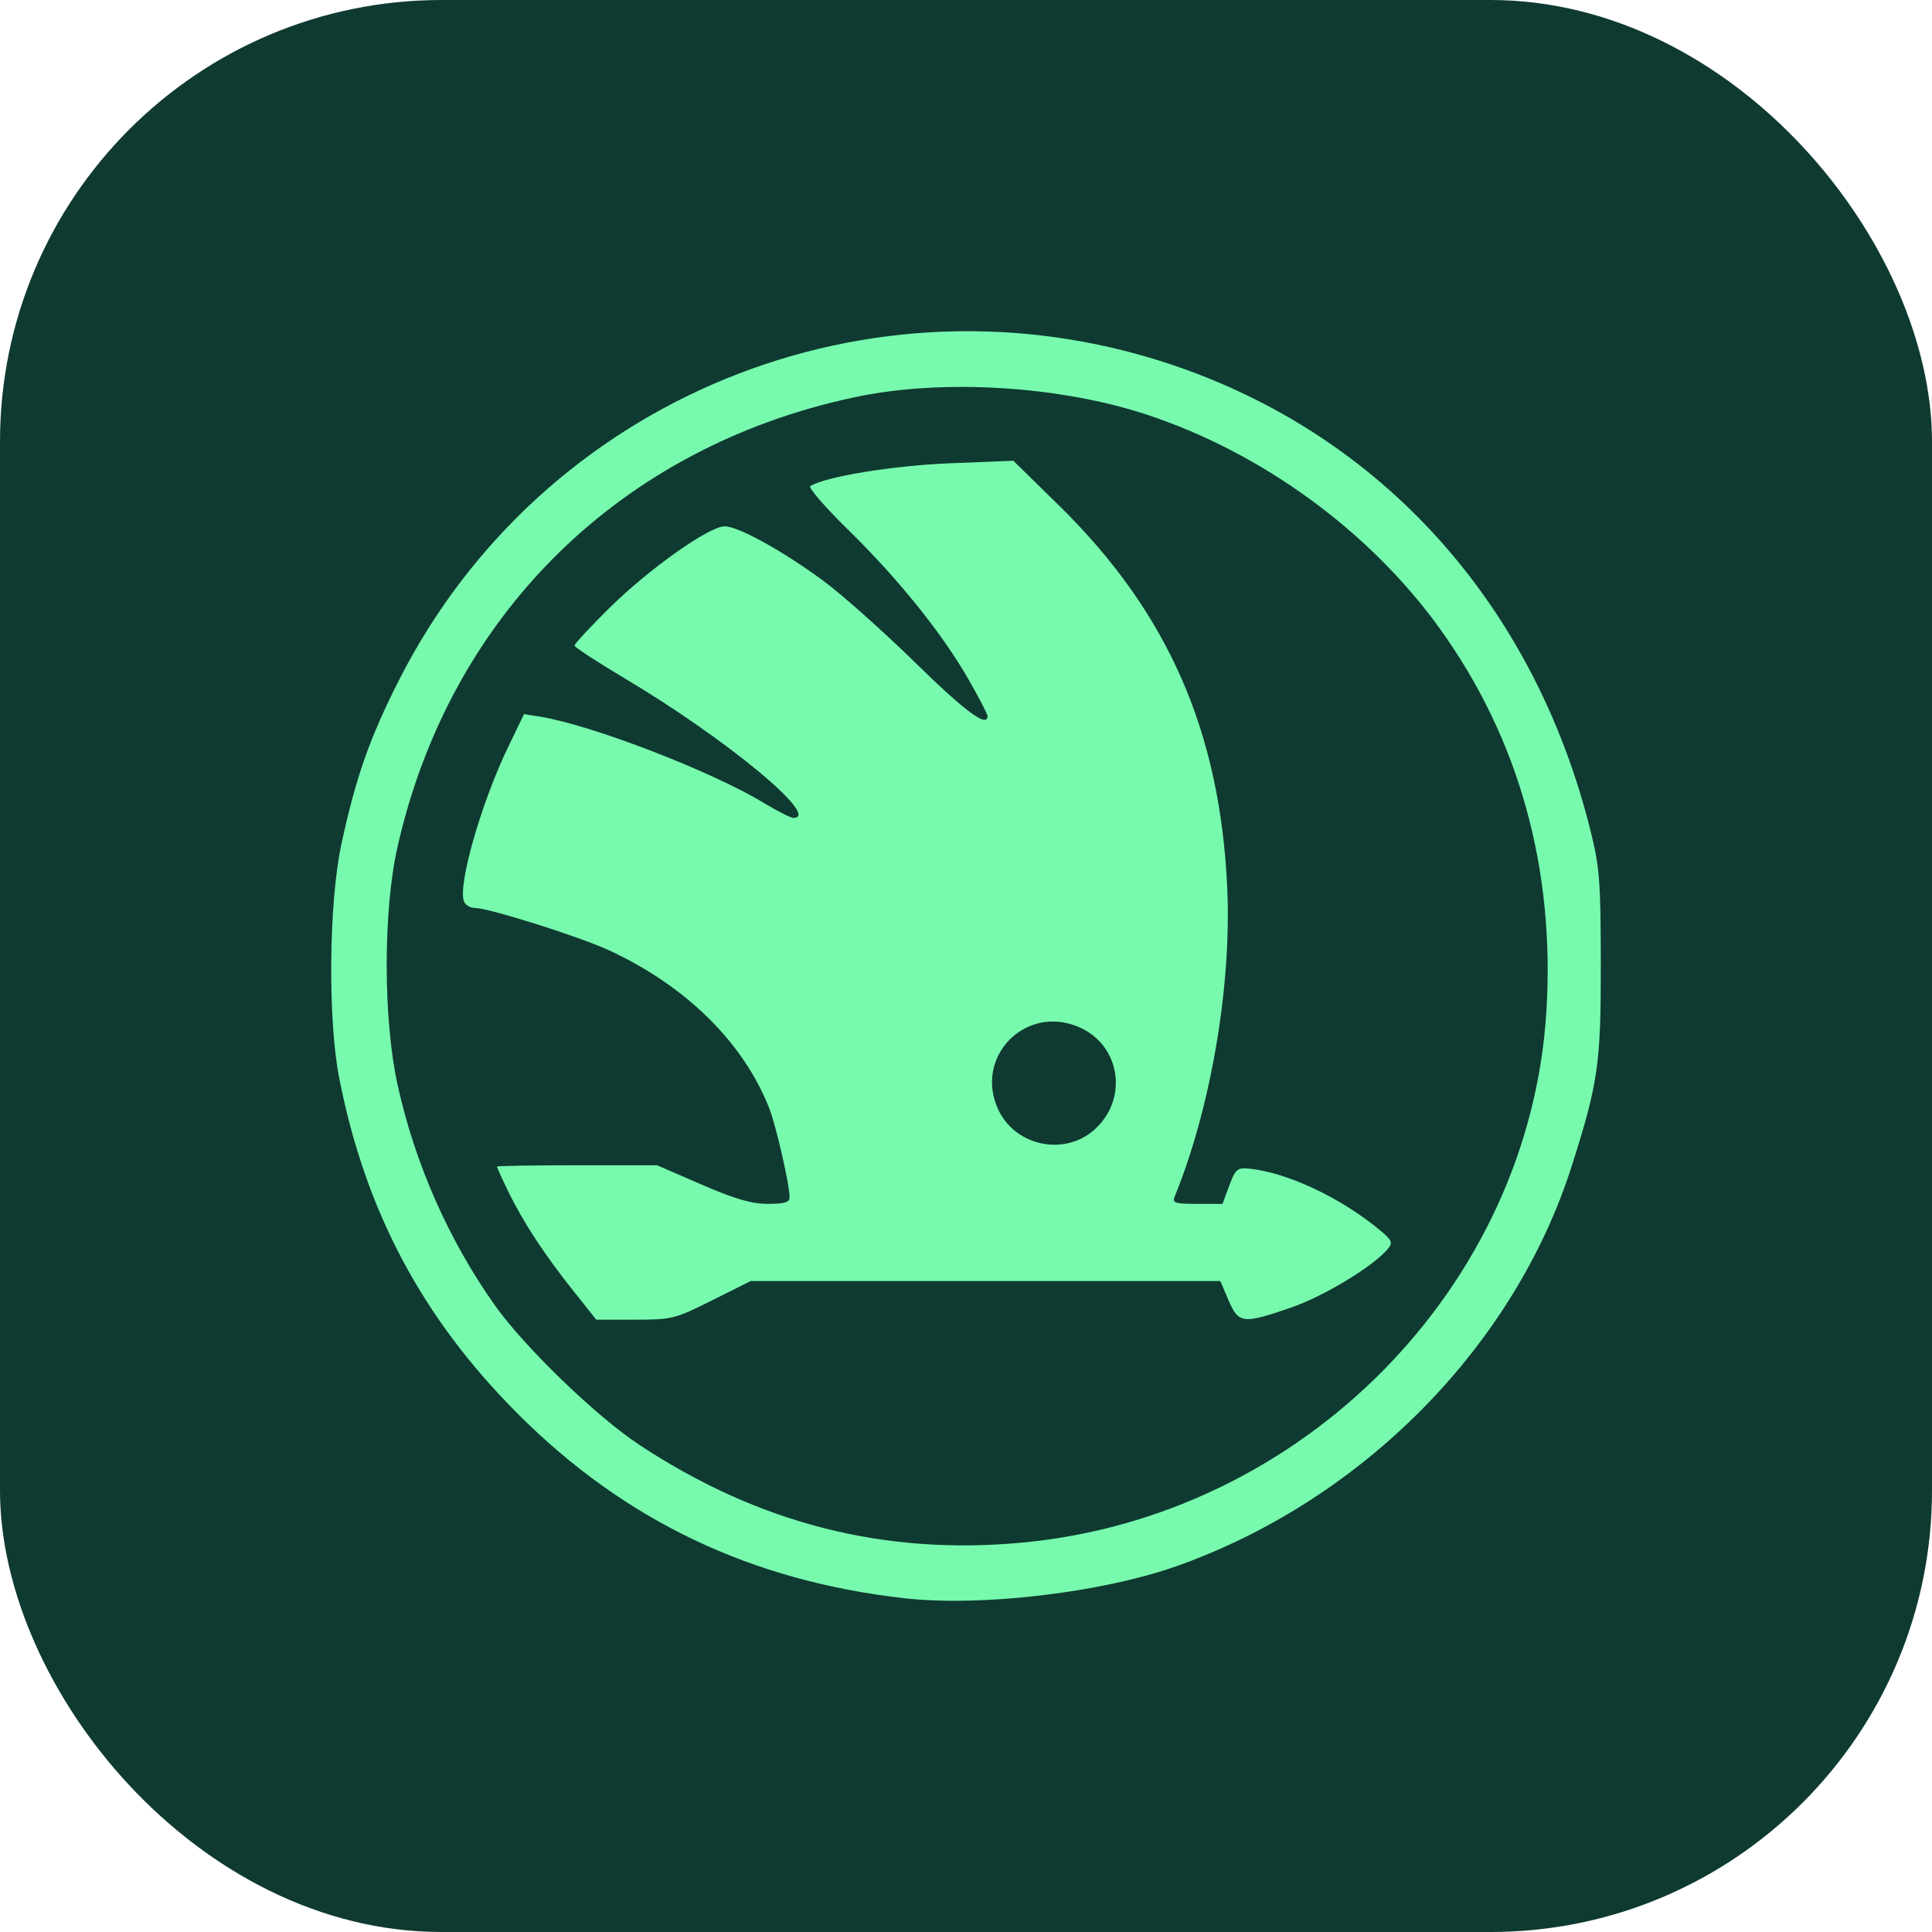
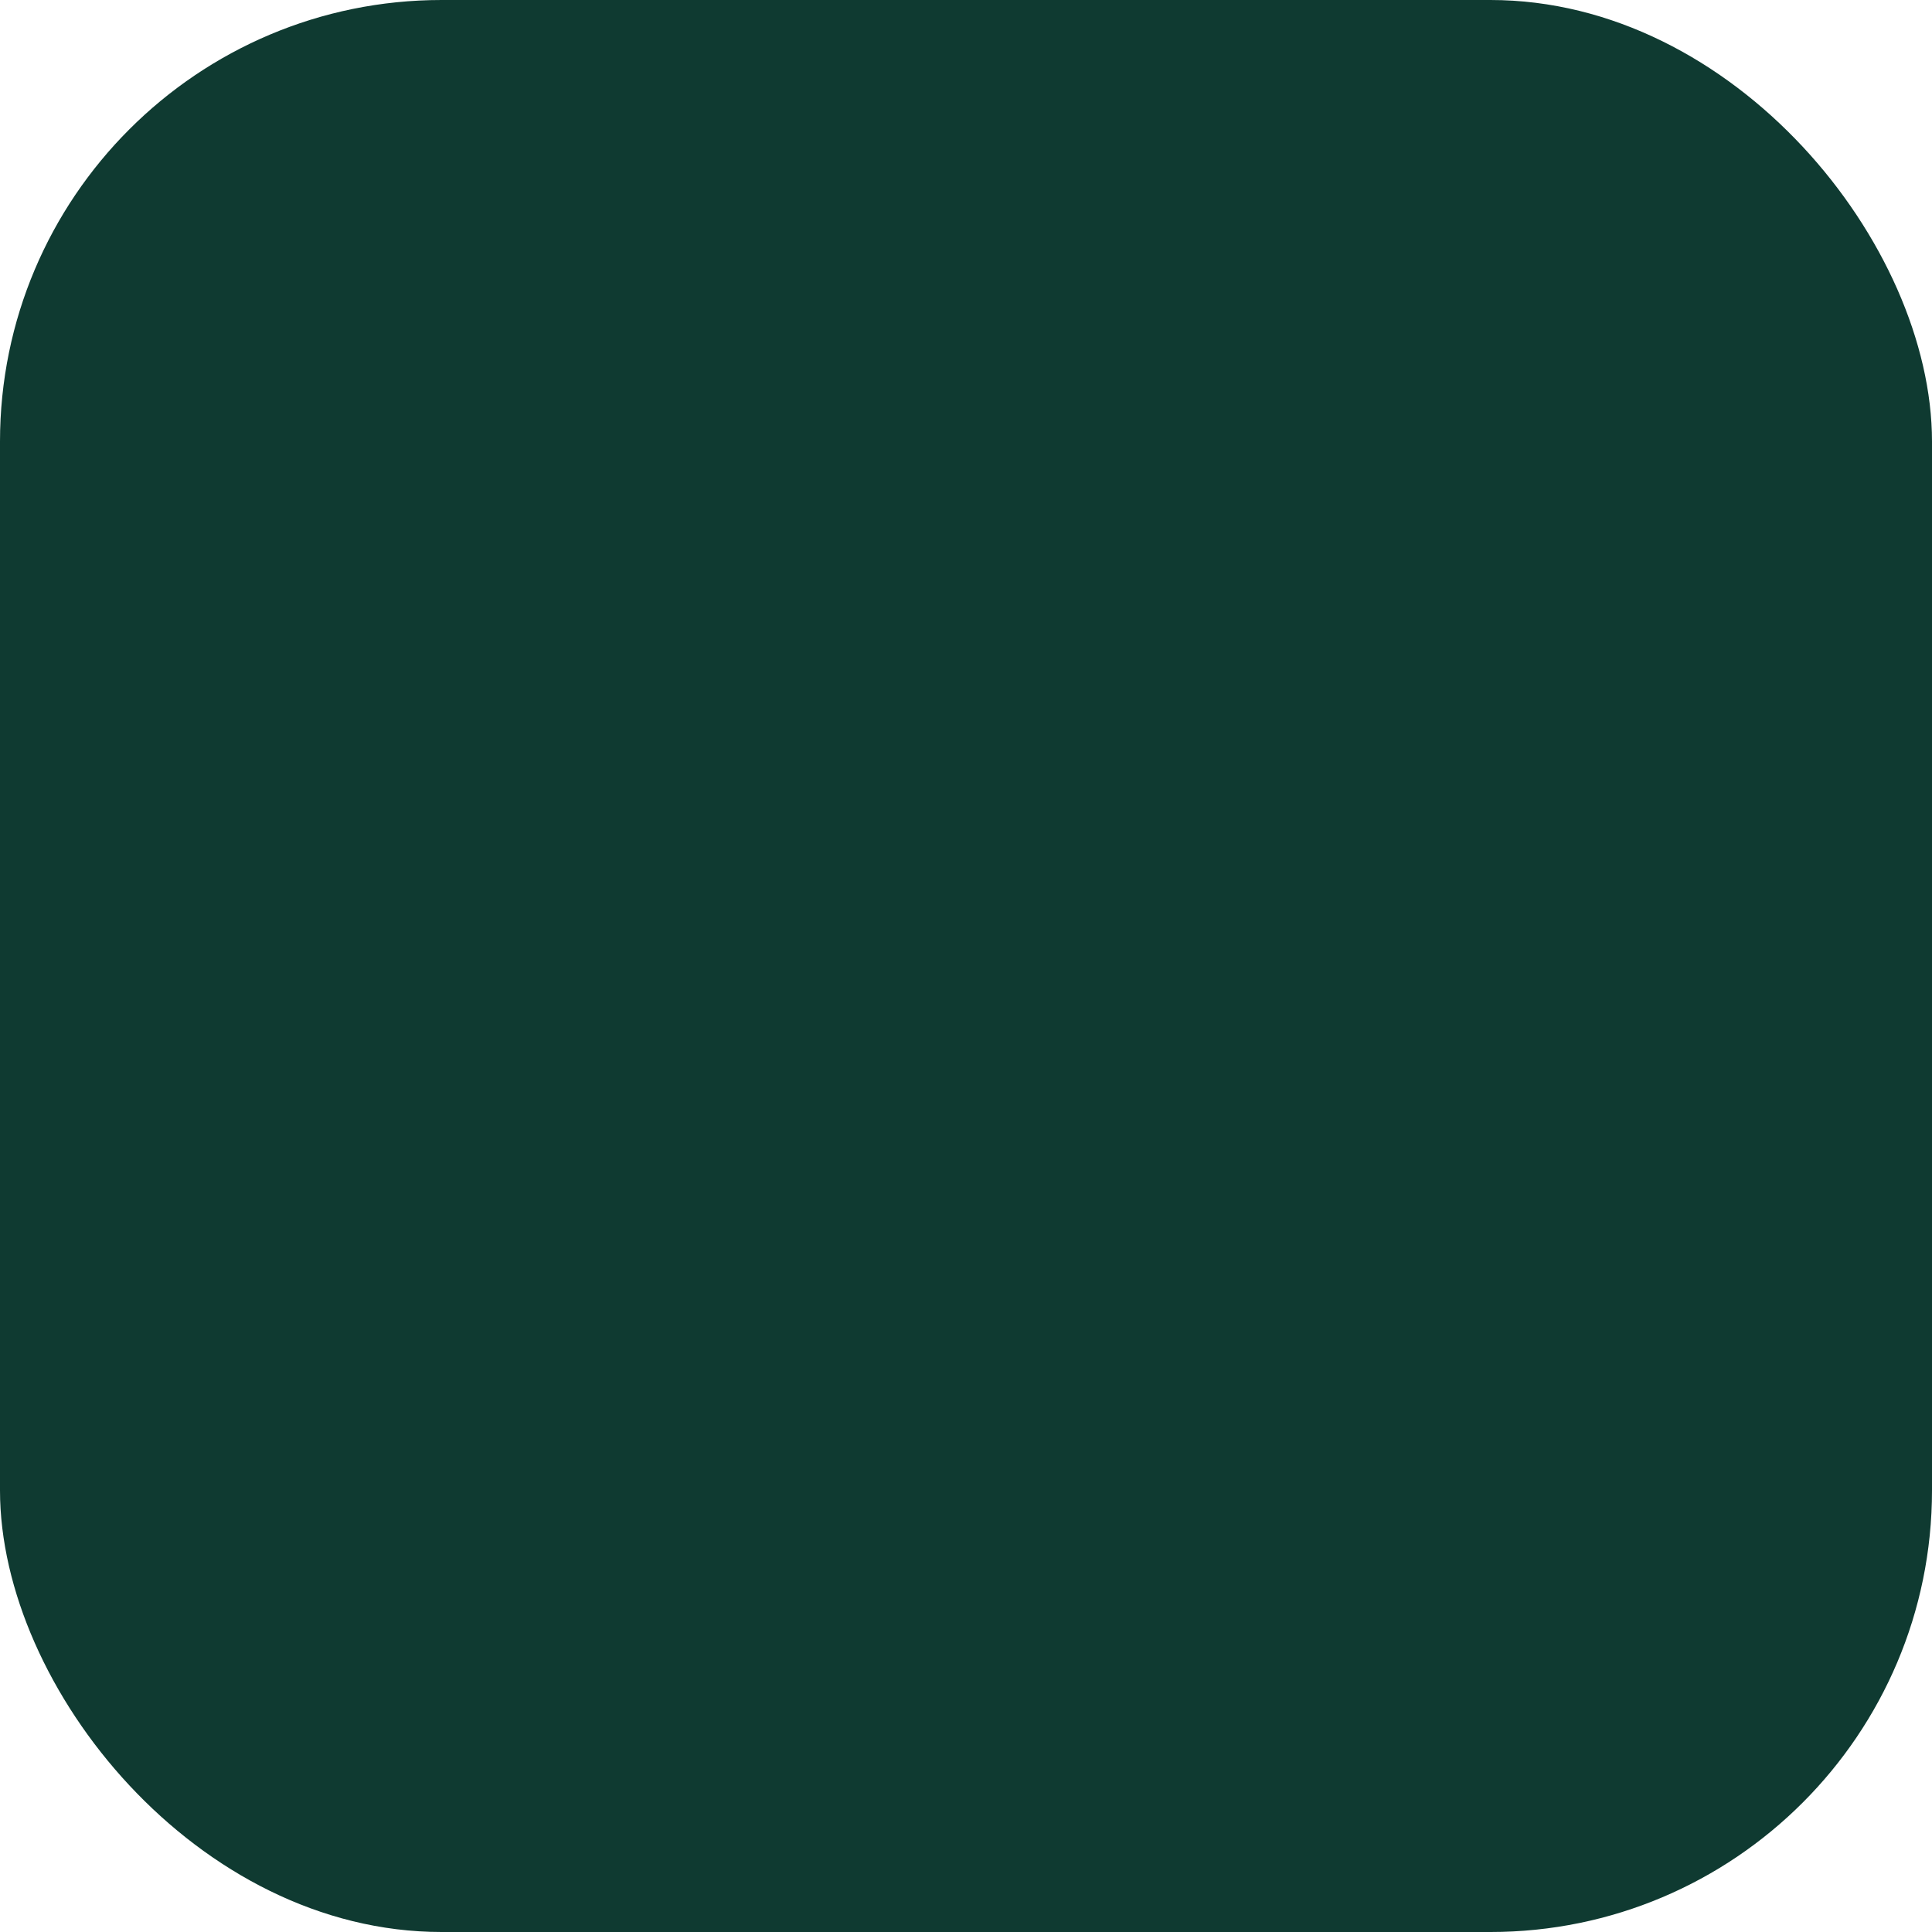
<svg xmlns="http://www.w3.org/2000/svg" width="35" height="35" viewBox="0 0 35 35" fill="none">
  <g clip-path="url(#clip0_34204_91853)">
    <rect width="35" height="35" rx="8" fill="#0F3A31" />
-     <path d="M16.377 28.953C13.602 28.638 11.319 27.549 9.389 25.621C7.651 23.884 6.613 21.934 6.143 19.517C5.937 18.461 5.957 16.358 6.183 15.301C6.443 14.089 6.696 13.368 7.233 12.312C9.825 7.212 15.756 4.785 21.198 6.597C25.026 7.872 27.791 10.94 28.814 15.05C28.979 15.709 28.998 15.968 29 17.459C29.002 19.272 28.953 19.614 28.478 21.11C27.441 24.38 24.695 27.167 21.333 28.366C19.969 28.852 17.774 29.112 16.377 28.953ZM18.528 27.945C23.607 27.465 27.704 23.312 28.014 18.329C28.175 15.742 27.517 13.377 26.081 11.384C24.817 9.63 22.875 8.209 20.792 7.517C19.202 6.989 17.08 6.859 15.498 7.193C11.24 8.091 8.138 11.146 7.196 15.367C6.941 16.512 6.942 18.448 7.198 19.631C7.507 21.059 8.126 22.465 8.968 23.651C9.503 24.404 10.8 25.658 11.575 26.17C13.736 27.599 16.02 28.182 18.528 27.945ZM10.384 23.382C9.863 22.729 9.471 22.129 9.206 21.581C9.093 21.349 9.002 21.148 9.002 21.134C9.002 21.121 9.654 21.11 10.453 21.11H11.904L12.709 21.459C13.314 21.722 13.614 21.809 13.909 21.809C14.213 21.809 14.304 21.781 14.304 21.689C14.304 21.459 14.057 20.382 13.932 20.068C13.462 18.88 12.422 17.858 11.034 17.216C10.492 16.966 8.855 16.449 8.605 16.449C8.52 16.449 8.43 16.395 8.405 16.329C8.291 16.034 8.72 14.538 9.208 13.528L9.493 12.937L9.779 12.982C10.709 13.131 12.878 13.966 13.831 14.542C14.081 14.694 14.324 14.817 14.372 14.817C14.888 14.817 13.16 13.386 11.323 12.293C10.821 11.994 10.409 11.725 10.408 11.695C10.406 11.666 10.688 11.362 11.035 11.019C11.749 10.312 12.846 9.534 13.128 9.535C13.374 9.535 14.17 9.974 14.916 10.522C15.244 10.763 15.989 11.426 16.571 11.995C17.492 12.897 17.89 13.191 17.89 12.97C17.89 12.937 17.737 12.643 17.55 12.315C17.074 11.483 16.279 10.493 15.375 9.607C14.951 9.192 14.637 8.831 14.679 8.806C14.959 8.633 16.181 8.434 17.208 8.393L18.358 8.347L19.182 9.155C21.158 11.092 22.107 13.252 22.233 16.099C22.312 17.864 21.934 20.076 21.282 21.673C21.233 21.793 21.279 21.809 21.687 21.809H22.147L22.269 21.479C22.378 21.185 22.417 21.151 22.617 21.17C23.313 21.234 24.31 21.705 25.02 22.304C25.219 22.473 25.235 22.514 25.141 22.626C24.881 22.938 23.991 23.479 23.401 23.683C22.517 23.99 22.44 23.982 22.257 23.557L22.107 23.207H17.853H13.599L12.9 23.557C12.227 23.894 12.176 23.907 11.502 23.907H10.802L10.384 23.382ZM19.83 20.462C20.445 19.907 20.3 18.939 19.554 18.61C18.577 18.18 17.628 19.157 18.092 20.117C18.408 20.77 19.294 20.946 19.83 20.462Z" fill="#77FAAE" />
  </g>
  <defs>
    <clipPath id="clip0_34204_91853">
      <rect width="35" height="35" fill="white" />
    </clipPath>
  </defs>
</svg>